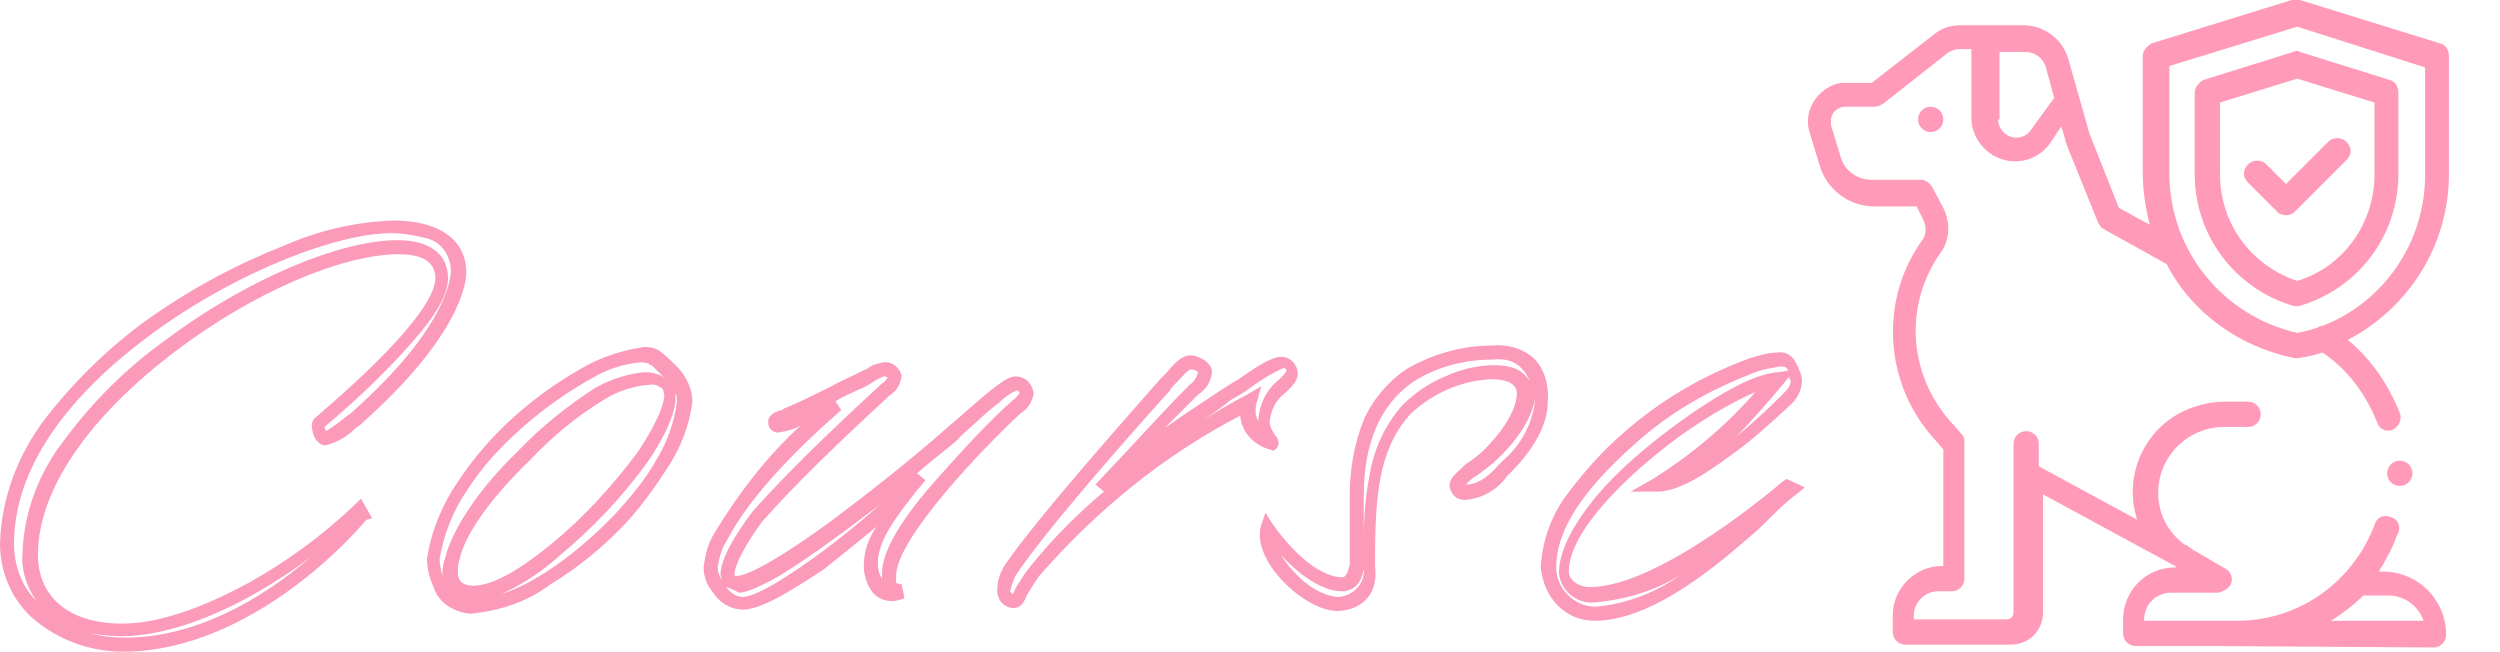
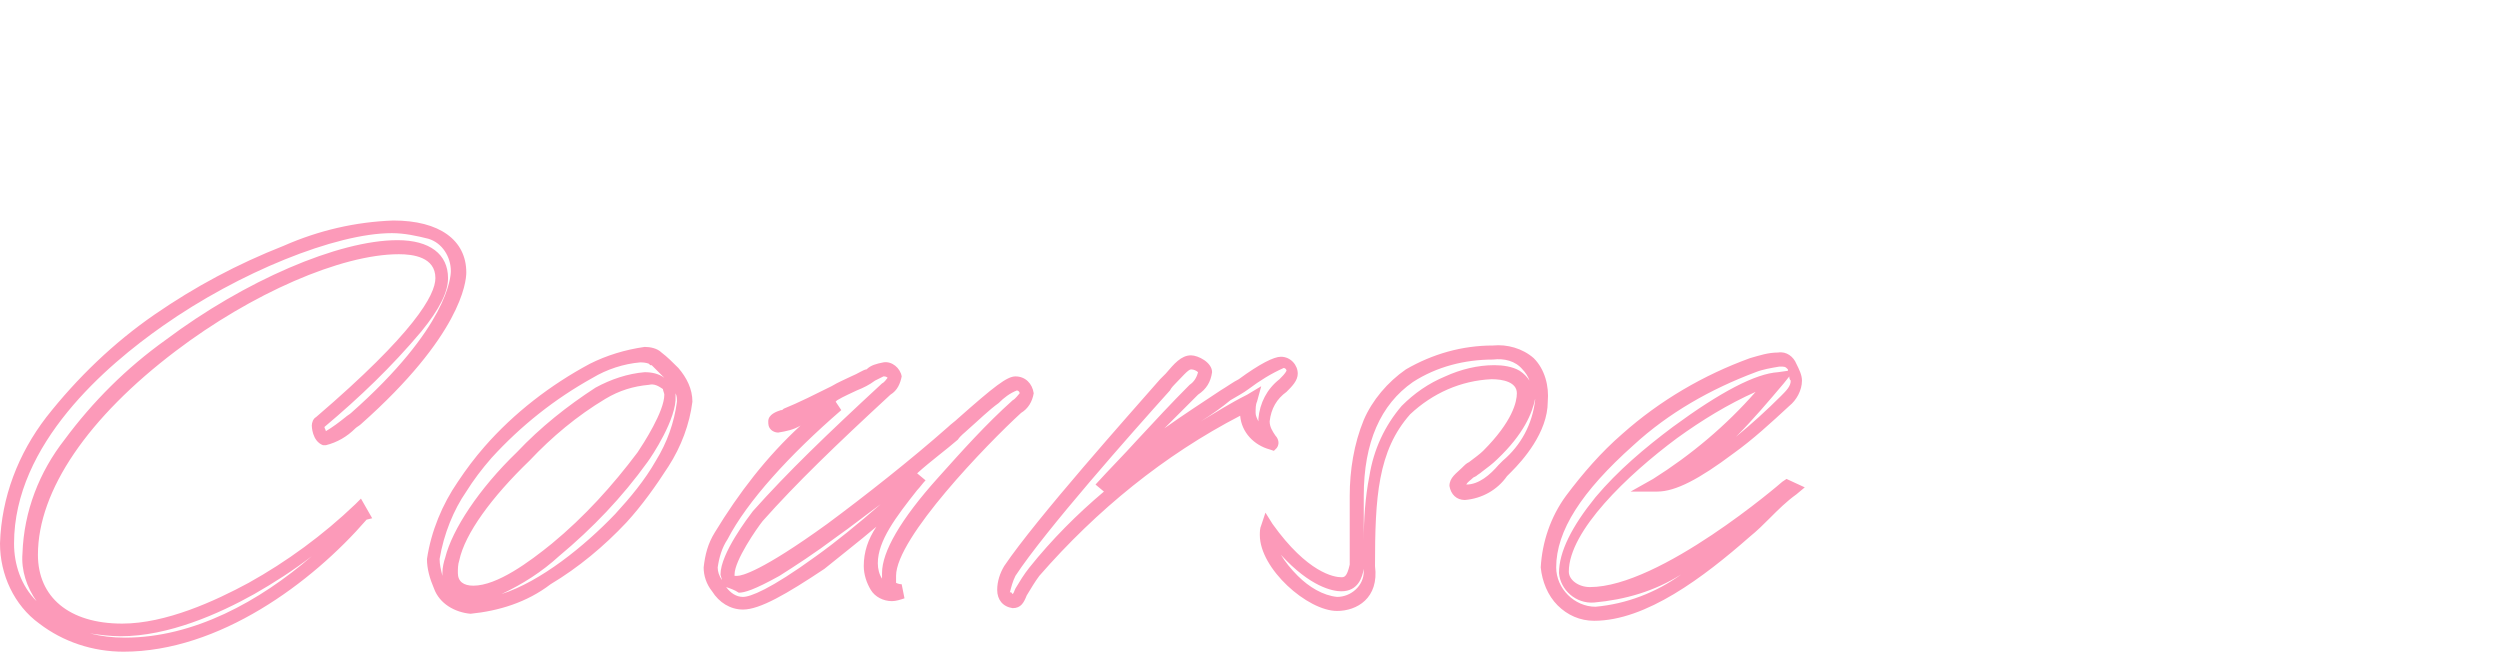
<svg xmlns="http://www.w3.org/2000/svg" version="1.1" id="レイヤー_1" x="0px" y="0px" width="178px" height="46.4px" viewBox="0 0 178 46.4" style="enable-background:new 0 0 178 46.4;" xml:space="preserve">
  <style type="text/css">
	.st0{fill:#FF9AB9;}
	.st1{fill:#FC9AB9;}
</style>
  <g transform="translate(-133.936 -195)">
-     <path class="st0" d="M291.9,241H286c-0.5,0-0.9-0.4-0.9-0.9v-1c0-2,1.6-3.7,3.7-3.7h0.1l-0.1-0.1l-9.4-5.1v8.4c0,1.3-1,2.3-2.3,2.3   h-7.5c-0.5,0-0.9-0.4-0.9-0.9v-1.2c0-1.9,1.6-3.5,3.5-3.5h0.1V227l-0.6-0.7c-3.6-3.9-4-9.9-0.9-14.2c0.3-0.4,0.3-0.9,0.1-1.4   l-0.5-1h-3c-1.8,0-3.4-1.2-3.9-2.9l-0.7-2.3c-0.5-1.5,0.4-3,1.8-3.5c0.3-0.1,0.5-0.1,0.8-0.1h1.8l4.5-3.5c0.5-0.4,1.1-0.6,1.8-0.6   h4.5c1.5,0,2.8,1,3.2,2.4l1.5,5.3l2.1,5.3l2.2,1.2c-0.3-1.2-0.5-2.4-0.5-3.7V199c0-0.4,0.3-0.7,0.6-0.9l10-3.1   c0.2-0.1,0.4-0.1,0.6,0l10,3.1c0.4,0.1,0.6,0.5,0.6,0.9v8.4c0,5-2.8,9.5-7.2,11.8c1.7,1.4,2.9,3.2,3.7,5.2c0.2,0.5-0.1,1-0.5,1.2   l0,0c-0.5,0.2-1-0.1-1.1-0.5l0,0c-0.8-2-2.1-3.8-3.9-5c-0.6,0.2-1.1,0.3-1.7,0.4c-0.1,0-0.2,0-0.3,0c-3.9-0.8-7.3-3.2-9.1-6.7   l-4.5-2.5c-0.2-0.1-0.3-0.3-0.4-0.5l-2.3-5.7V205l-0.3-1l-0.8,1.2c-1,1.4-2.9,1.7-4.3,0.7c-0.8-0.6-1.3-1.5-1.3-2.5v-4.9h-0.9   c-0.2,0-0.5,0.1-0.7,0.2l-4.7,3.7c-0.2,0.1-0.4,0.2-0.6,0.2h-2.1c-0.5,0-1,0.4-1,1c0,0.1,0,0.2,0,0.3l0.7,2.3   c0.3,1,1.2,1.6,2.2,1.6h3.5c0.3,0,0.6,0.2,0.8,0.5l0.8,1.5c0.5,1,0.5,2.3-0.2,3.2c-2.6,3.7-2.3,8.6,0.7,12l0.8,0.9   c0.2,0.2,0.2,0.4,0.2,0.6v9.7c0,0.5-0.4,0.9-0.9,0.9h-1c-0.9,0-1.7,0.8-1.7,1.7v0.3h6.6c0.3,0,0.5-0.2,0.5-0.5v-9.9l0,0v-2.1   c0-0.5,0.4-0.9,0.9-0.9s0.9,0.4,0.9,0.9c0,0,0,0,0,0.1v1.5l7,3.8c-1.1-3.4,0.8-7.1,4.3-8.1c0.6-0.2,1.3-0.3,1.9-0.3h1.7   c0.5,0,0.9,0.4,0.9,0.9s-0.4,0.9-0.9,0.9h-1.7c-2.6,0-4.7,2.1-4.7,4.7c0,1.5,0.7,2.8,1.9,3.7h0.1c0.1,0.1,0.3,0.2,0.4,0.3l2.4,1.4   c0.4,0.2,0.6,0.8,0.3,1.2c-0.2,0.3-0.5,0.4-0.8,0.5h-3.4c-1,0-1.9,0.8-1.9,1.9v0.1h6.6c4.4,0,8.2-2.7,9.8-6.8   c0.1-0.5,0.6-0.8,1.1-0.6c0.5,0.1,0.8,0.6,0.6,1.1c0,0.1,0,0.1-0.1,0.2c-0.3,0.9-0.8,1.8-1.3,2.6h0.3c2.5,0,4.5,2,4.5,4.5   c0,0.5-0.4,0.9-0.9,0.9L291.9,241L291.9,241z M306.5,239.2c-0.4-1.1-1.4-1.8-2.5-1.8h-1.8c-0.7,0.7-1.5,1.3-2.3,1.8H306.5z    M288.4,199.7v7.7c0,5.4,3.8,10.1,9.1,11.3c0.5-0.1,1-0.2,1.5-0.4c0.1-0.1,0.2-0.1,0.3-0.1c4.4-1.7,7.3-6,7.3-10.7v-7.7l-9.1-2.9   L288.4,199.7z M276.2,203.5c0,0.7,0.6,1.3,1.3,1.3c0.4,0,0.8-0.2,1-0.5l1.6-2.2l0.1-0.1l-0.6-2.2c-0.2-0.7-0.8-1.1-1.5-1.1h-1.8   v4.8H276.2z M303.9,228.7c0-0.5,0.4-0.9,0.9-0.9s0.9,0.4,0.9,0.9s-0.4,0.9-0.9,0.9C304.3,229.6,303.9,229.2,303.9,228.7   L303.9,228.7z M297.3,216.8c-4.2-1.2-7.1-5-7.1-9.4v-5.8c0-0.4,0.3-0.7,0.6-0.9l6.4-2c0.2-0.1,0.4-0.1,0.5,0l6.4,2   c0.4,0.1,0.6,0.5,0.6,0.9v5.8c0,4.4-2.9,8.2-7.1,9.4C297.6,216.8,297.4,216.8,297.3,216.8L297.3,216.8z M292,202.3v5.1   c0,3.5,2.2,6.5,5.5,7.6c3.3-1,5.5-4.1,5.5-7.6v-5.1l-5.5-1.7L292,202.3z M296.1,210.1L294,208c-0.4-0.4-0.4-0.9,0-1.3   c0.3-0.3,0.9-0.4,1.3,0l0,0l1.4,1.4l3-3c0.3-0.3,0.9-0.4,1.3,0l0,0c0.4,0.4,0.4,0.9,0,1.3l-3.7,3.7   C297,210.4,296.4,210.4,296.1,210.1L296.1,210.1L296.1,210.1z M270.5,203.5c0-0.5,0.4-0.9,0.9-0.9s0.9,0.4,0.9,0.9   s-0.4,0.9-0.9,0.9S270.5,204,270.5,203.5L270.5,203.5z" />
-   </g>
+     </g>
  <path class="st1" d="M8.8,46.4c-2.2,0-4.3-0.7-6-2C1,43.1,0,40.9,0,38.7c0.1-3.3,1.3-6.4,3.3-9c2.2-2.8,4.8-5.3,7.7-7.3  s5.9-3.6,9.2-4.9c2.5-1.1,5.1-1.7,7.8-1.8c3.3,0,5.2,1.4,5.2,3.7c0,0.7-0.4,4.5-7.5,10.8l0,0c-0.1,0.1-0.3,0.2-0.4,0.3  c-0.6,0.6-1.3,1-2.1,1.2h-0.1H23c-0.8-0.3-0.8-1.4-0.8-1.4c0-0.2,0.1-0.5,0.3-0.6c7-6,8.5-8.7,8.5-9.9c0-1.5-1.6-1.7-2.6-1.7  c-4.1,0-10.5,2.8-15.9,6.9c-6.2,4.7-9.8,9.9-9.8,14.5c0,3,2.2,4.9,6,4.9c3.1,0,6.6-1.6,9-2.9c2.7-1.5,5.3-3.4,7.6-5.6l0.4-0.4  l0.8,1.4L26.1,37C22.2,41.5,15.6,46.4,8.8,46.4z M6.4,45.1c0.8,0.2,1.6,0.3,2.5,0.3c4.9,0,9.6-2.6,13.3-5.8c-1.3,1-2.7,1.9-4.1,2.7  c-2.5,1.4-6.1,3-9.5,3C7.8,45.3,7.1,45.2,6.4,45.1z M27.9,16.6c-4,0-10.9,2.8-16.3,6.6C7.6,26,1,31.6,1,38.7c0,1.5,0.5,3,1.6,4.1  c-0.7-1-1.1-2.2-1-3.4c0.1-3,1.2-5.8,3-8.1c2-2.7,4.4-5.1,7.2-7.1c5.6-4.2,12.3-7.1,16.5-7.1c2.3,0,3.6,1,3.6,2.7  c0,1-0.6,2.2-1.9,3.8c-2.1,2.5-4.4,4.7-6.9,6.8c0,0.1,0.1,0.2,0.1,0.3c0.5-0.3,0.9-0.6,1.4-1c0.1-0.1,0.3-0.2,0.4-0.3  c6.9-6.1,7.1-9.7,7.1-10.1c0-1-0.6-2-1.6-2.3C29.7,16.8,28.8,16.6,27.9,16.6z M113.5,44.2c-1,0-1.9-0.4-2.6-1.1  c-0.7-0.7-1.1-1.7-1.2-2.7c0.1-1.8,0.7-3.6,1.8-5.1c1.2-1.6,2.5-3.1,4-4.4c2.7-2.4,5.8-4.2,9.1-5.4c0.7-0.2,1.3-0.4,2-0.4  c0.6-0.1,1.1,0.3,1.3,0.8c0.2,0.4,0.4,0.8,0.4,1.2c0,0.7-0.4,1.4-0.9,1.8l0,0c-1.3,1.2-2.6,2.4-4,3.4c-2.4,1.8-4.1,2.7-5.4,2.7h-1.9  l1.6-0.9c2.7-1.7,5.2-3.8,7.3-6.2c-2,0.9-3.8,2-5.6,3.3c-3.5,2.6-7.7,6.6-7.7,9.5c0,0.6,0.7,1.1,1.5,1.1c5,0,13.6-7.4,13.7-7.5  l0.3-0.2l1.3,0.6l-0.6,0.5c-0.7,0.5-1.3,1.1-1.9,1.7c-0.4,0.4-0.9,0.9-1.4,1.3C121.3,41.1,117.2,44.2,113.5,44.2z M126.7,26.1  c-0.6,0.1-1.2,0.2-1.7,0.4l0,0c-3.2,1.2-6.2,2.9-8.7,5.2c-3.7,3.3-5.5,6.1-5.5,8.7c0,1.5,1.3,2.8,2.8,2.8c2.2-0.2,4.3-1,6.1-2.3  c-1.9,1.2-4,1.8-6.2,2c-1.3,0.1-2.4-0.9-2.5-2.1c0-1.5,0.9-3.3,2.6-5.4c1.6-1.9,3.5-3.5,5.5-5c3.4-2.5,5.9-3.8,7.5-3.9l0.7-0.1v-0.1  l0,0l0,0C127.1,26.1,127.1,26.1,126.7,26.1z M127.4,26.8l-0.4,0.5c-1.1,1.3-2.2,2.6-3.4,3.8c1.1-0.9,2.2-1.9,3.2-2.9  c0.4-0.4,0.7-0.7,0.7-1.1C127.4,27,127.4,26.9,127.4,26.8L127.4,26.8z M33.5,43.7c-1.1-0.1-2.2-0.7-2.6-1.8l0,0  c-0.3-0.7-0.5-1.4-0.5-2.1l0,0c0.3-2,1.1-3.9,2.2-5.5c0.6-0.9,1.2-1.7,1.9-2.5c2.1-2.4,4.7-4.4,7.5-5.9l0,0c1.2-0.6,2.5-1,3.9-1.2  c0.4,0,0.9,0.1,1.2,0.4c0.4,0.3,0.8,0.7,1.2,1.1l0,0c0.6,0.7,1,1.5,1,2.4l0,0c-0.2,1.6-0.8,3.2-1.7,4.6l0,0c-0.9,1.4-1.9,2.8-3,4  c-1.6,1.7-3.4,3.2-5.4,4.4C37.5,42.9,35.5,43.5,33.5,43.7z M46.1,32.9c-1.8,2.5-3.9,4.7-6.3,6.7c-1.2,1.1-2.6,2-4.1,2.7  c2.8-0.9,5.9-3.4,8.1-5.7c1.1-1.2,2.1-2.4,2.9-3.8c0.8-1.3,1.3-2.7,1.5-4.2c0-0.2,0-0.4-0.1-0.6c0,0.1,0,0.1,0,0.2  C48.2,29.8,46.4,32.5,46.1,32.9z M32.7,39.9c-0.1,0.3-0.1,0.6-0.1,0.9c0,0.6,0.4,0.9,1.1,0.9c1.7,0,4-1.7,5.6-3  c2.3-1.9,4.3-4.1,6.1-6.5l0,0c0.4-0.6,1.9-2.9,1.9-4.1c0-0.1-0.1-0.3-0.1-0.4c-0.3-0.2-0.6-0.4-1-0.3c-1.1,0.1-2.1,0.4-3.1,1  c-2,1.2-3.8,2.7-5.4,4.4C35,35.4,33.1,38,32.7,39.9z M31.3,39.8c0,0.4,0.1,0.8,0.2,1.2c0-0.1,0-0.1,0-0.2c0-0.4,0.1-0.8,0.2-1.1l0,0  c0.5-2,2.4-4.9,5.1-7.5c1.7-1.8,3.6-3.3,5.6-4.6l0,0c1.1-0.6,2.3-1,3.5-1.1c0.5,0,1,0.1,1.4,0.4c-0.3-0.3-0.6-0.6-0.9-0.9h-0.1  l-0.1-0.1c0,0-0.2-0.1-0.6-0.1c-1.2,0.1-2.4,0.5-3.4,1.1c-2.7,1.5-5.1,3.4-7.2,5.7c-0.7,0.8-1.3,1.6-1.8,2.4  C32.3,36.3,31.6,38,31.3,39.8z M95.2,43.5c-2.1,0-5.5-3-5.5-5.4c0-0.2,0-0.5,0.1-0.7l0.3-0.9l0.5,0.8c2.5,3.5,4.4,3.8,4.9,3.8  c0.2,0,0.4,0,0.6-0.9c0-0.9,0-1.6,0-2.3c0-0.6,0-1.3,0-1.9v-0.7c0-1.8,0.3-3.7,1-5.4c0.6-1.4,1.7-2.7,3-3.6c1.9-1.1,4-1.7,6.2-1.7  c1-0.1,2.1,0.2,2.9,0.9c0.8,0.8,1.1,2,1,3.1c0,2.2-1.8,4.2-2.6,5c-0.1,0.1-0.2,0.2-0.3,0.3c-0.7,1-1.8,1.6-3,1.7c-0.6,0-1-0.4-1.1-1  c0-0.6,0.5-0.9,0.9-1.3l0.1-0.1c0.1-0.1,0.2-0.2,0.4-0.3c0.4-0.3,0.8-0.6,1-0.8l0,0c2.1-2.1,2.4-3.5,2.4-4.1c0-0.8-1-1-1.8-1  c-2.2,0.1-4.2,1-5.8,2.5c-2.3,2.6-2.5,5.9-2.5,10.8C98.2,42.6,96.6,43.5,95.2,43.5z M91.2,39.5c0.3,0.5,0.7,1,1.2,1.5  c0.8,0.8,1.8,1.4,2.8,1.5c1,0,1.9-0.8,1.9-1.8c0-0.1,0-0.1,0-0.2c-0.1,0.6-0.4,1.6-1.6,1.6C94.9,42.1,93.3,41.8,91.2,39.5L91.2,39.5  z M106.3,25.6c-2,0-4,0.5-5.7,1.6l0,0c-2.3,1.6-3.5,4.3-3.5,8.1V36c0,0.7,0,1.3,0,1.9c0,0.2,0,0.4,0,0.6c0-1.5,0.1-3.1,0.4-4.6  c0.3-1.9,1.1-3.6,2.3-5c0.9-0.9,1.9-1.6,3.1-2.1c1.1-0.5,2.3-0.8,3.5-0.8c0.6,0,1.3,0.1,1.8,0.4c0.3,0.2,0.5,0.4,0.7,0.7  c-0.1-0.3-0.3-0.6-0.5-0.8C107.9,25.7,107.1,25.5,106.3,25.6z M104.4,34.5L104.4,34.5c0.9,0,1.7-0.7,2.3-1.4  c0.1-0.1,0.2-0.2,0.3-0.3c1.3-1.1,2.1-2.6,2.3-4.3v-0.1c-0.2,1-0.8,2.5-2.7,4.3c-0.3,0.3-0.7,0.6-1.1,0.9c-0.1,0.1-0.3,0.2-0.4,0.3  l0,0l-0.2,0.1C104.7,34.2,104.5,34.3,104.4,34.5z M52.9,43.4L52.9,43.4c-0.9,0-1.7-0.5-2.2-1.3c-0.4-0.5-0.6-1.1-0.6-1.7  c0.1-0.9,0.3-1.7,0.8-2.5l0,0c1.7-2.8,3.7-5.4,6.1-7.6c-0.5,0.3-1,0.4-1.6,0.5c-0.2,0-0.4-0.1-0.5-0.2c-0.2-0.2-0.2-0.4-0.2-0.6  c0-0.5,0.6-0.7,0.9-0.8c0.1,0,0.1,0,0.2-0.1l0,0c1-0.4,2.4-1.1,3.4-1.6c0.5-0.3,1-0.5,1.4-0.7c0.5-0.2,0.9-0.5,1.1-0.5l0,0l0,0  c0.3-0.3,0.7-0.4,1.2-0.5c0.6-0.1,1.2,0.4,1.3,1c-0.1,0.5-0.3,1-0.8,1.3c-3.9,3.6-6.7,6.3-9.1,9c-0.4,0.5-2,2.8-2,3.8V41  c0.1,0,0.1,0,0.2,0c0.3,0,1.7-0.3,6.4-3.7c2.7-2,6-4.6,8.6-6.9c0.2-0.2,0.5-0.4,0.7-0.6c2.6-2.3,3.5-3,4.1-3c0.7,0,1.2,0.5,1.3,1.2  c-0.1,0.6-0.4,1.1-0.9,1.4c-2.4,2.2-8.9,8.9-8.9,11.6c0,0.2,0,0.3,0,0.5c0,0,0.2,0.1,0.4,0.1l0.2,1c-0.3,0.1-0.6,0.2-0.9,0.2  c-0.6,0-1.2-0.3-1.5-0.8s-0.5-1.1-0.5-1.7c0-1,0.3-1.9,0.9-2.8c-1.3,1.1-2.6,2.1-3.7,3C56,42.3,54.1,43.4,52.9,43.4L52.9,43.4z   M51.7,41.8c0.3,0.4,0.7,0.7,1.2,0.7s1.9-0.5,5.2-2.9c1.4-1,3-2.3,4.6-3.7c-1.1,0.8-2.1,1.6-3.1,2.3c-1.6,1.2-3,2.1-4.1,2.8  c-1.8,1-2.5,1.2-2.9,1.2C52.3,42,52,41.9,51.7,41.8z M51.8,38.4c-0.4,0.6-0.6,1.3-0.7,2c0,0.3,0.1,0.6,0.3,0.9  c0-0.1-0.1-0.3-0.1-0.4c0-1.5,2-4.1,2.3-4.5c2.5-2.8,5.2-5.4,9.2-9.1l0,0l0,0c0.2-0.1,0.3-0.3,0.4-0.4c-0.1-0.1-0.2-0.1-0.3-0.1  c-0.2,0.1-0.4,0.2-0.6,0.3c-0.4,0.3-0.8,0.5-1.3,0.7c-0.4,0.2-0.9,0.4-1.4,0.7l0,0l-0.1,0.1l0.4,0.6C56.2,32.4,53.2,35.7,51.8,38.4z   M65.3,33.7l0.6,0.5c-0.2,0.2-0.4,0.5-0.6,0.7c-1.5,1.9-2.8,3.6-2.8,5.2c0,0.4,0.1,0.8,0.3,1.1c0-0.1,0-0.3,0-0.4  c0-1.5,1.3-3.8,4-6.8c1.7-1.9,3.4-3.8,5.3-5.5l0,0l0,0c0.2-0.1,0.4-0.4,0.5-0.5c0-0.1-0.1-0.2-0.2-0.2c-0.5,0.2-0.9,0.5-1.3,0.9  c-0.7,0.5-1.4,1.2-2.2,1.9c-0.2,0.2-0.5,0.4-0.7,0.7C67.4,32,66.3,32.8,65.3,33.7z M72.1,43.3L72.1,43.3L72.1,43.3  C71.4,43.2,71,42.7,71,42l0,0c0-0.6,0.2-1.2,0.5-1.7l0,0c2.3-3.4,9-10.9,11.1-13.3c0.1-0.1,0.3-0.3,0.4-0.4c0.6-0.7,1.1-1.3,1.8-1.3  c0.5,0,1.5,0.5,1.5,1.2c-0.1,0.7-0.4,1.2-1,1.6c-0.8,0.8-1.6,1.6-2.4,2.4c1.4-1,2.8-1.9,4-2.7c0.5-0.3,0.9-0.6,1.3-0.8  c1.5-1.1,2.5-1.6,3-1.6c0.7,0,1.2,0.6,1.2,1.2c0,0.5-0.4,0.9-0.8,1.3c-0.7,0.5-1.1,1.2-1.2,2.1c0,0.4,0.2,0.7,0.4,1  c0.1,0.1,0.4,0.5,0.1,0.9l-0.2,0.2L90.4,32c-1.1-0.3-2-1.2-2.1-2.4C82.9,32.4,78.1,36.3,74,41c-0.3,0.4-0.6,0.9-0.9,1.4  C72.9,42.9,72.7,43.3,72.1,43.3z M72.1,42.3L72.1,42.3c0.1-0.1,0.1-0.2,0.2-0.4c0.3-0.5,0.6-1,1-1.5c1.6-2,3.4-3.8,5.3-5.4L78,34.5  c1-1.1,2-2.1,2.9-3.1c1.3-1.4,2.5-2.7,3.8-4l0,0c0.3-0.2,0.5-0.5,0.6-0.9c-0.1-0.1-0.3-0.2-0.5-0.2s-0.7,0.6-1.1,1  c-0.1,0.1-0.3,0.3-0.4,0.5c-2.7,3-8.9,10-11,13.2c-0.2,0.4-0.3,0.8-0.4,1.2C72,42.1,72,42.2,72.1,42.3z M89.8,27.5l-0.3,1.1  c-0.1,0.2-0.1,0.5-0.1,0.8c0,0.2,0.1,0.4,0.2,0.6c0,0,0-0.1,0-0.2c0.1-1.1,0.6-2.1,1.5-2.8c0.2-0.2,0.4-0.4,0.5-0.6  c0-0.1-0.1-0.2-0.2-0.2c-0.9,0.4-1.7,0.9-2.5,1.5l0,0c-0.4,0.3-0.8,0.5-1.3,0.8c-0.6,0.5-1.3,1-2.1,1.5c1-0.6,2.1-1.3,3.3-1.9  L89.8,27.5z" />
</svg>